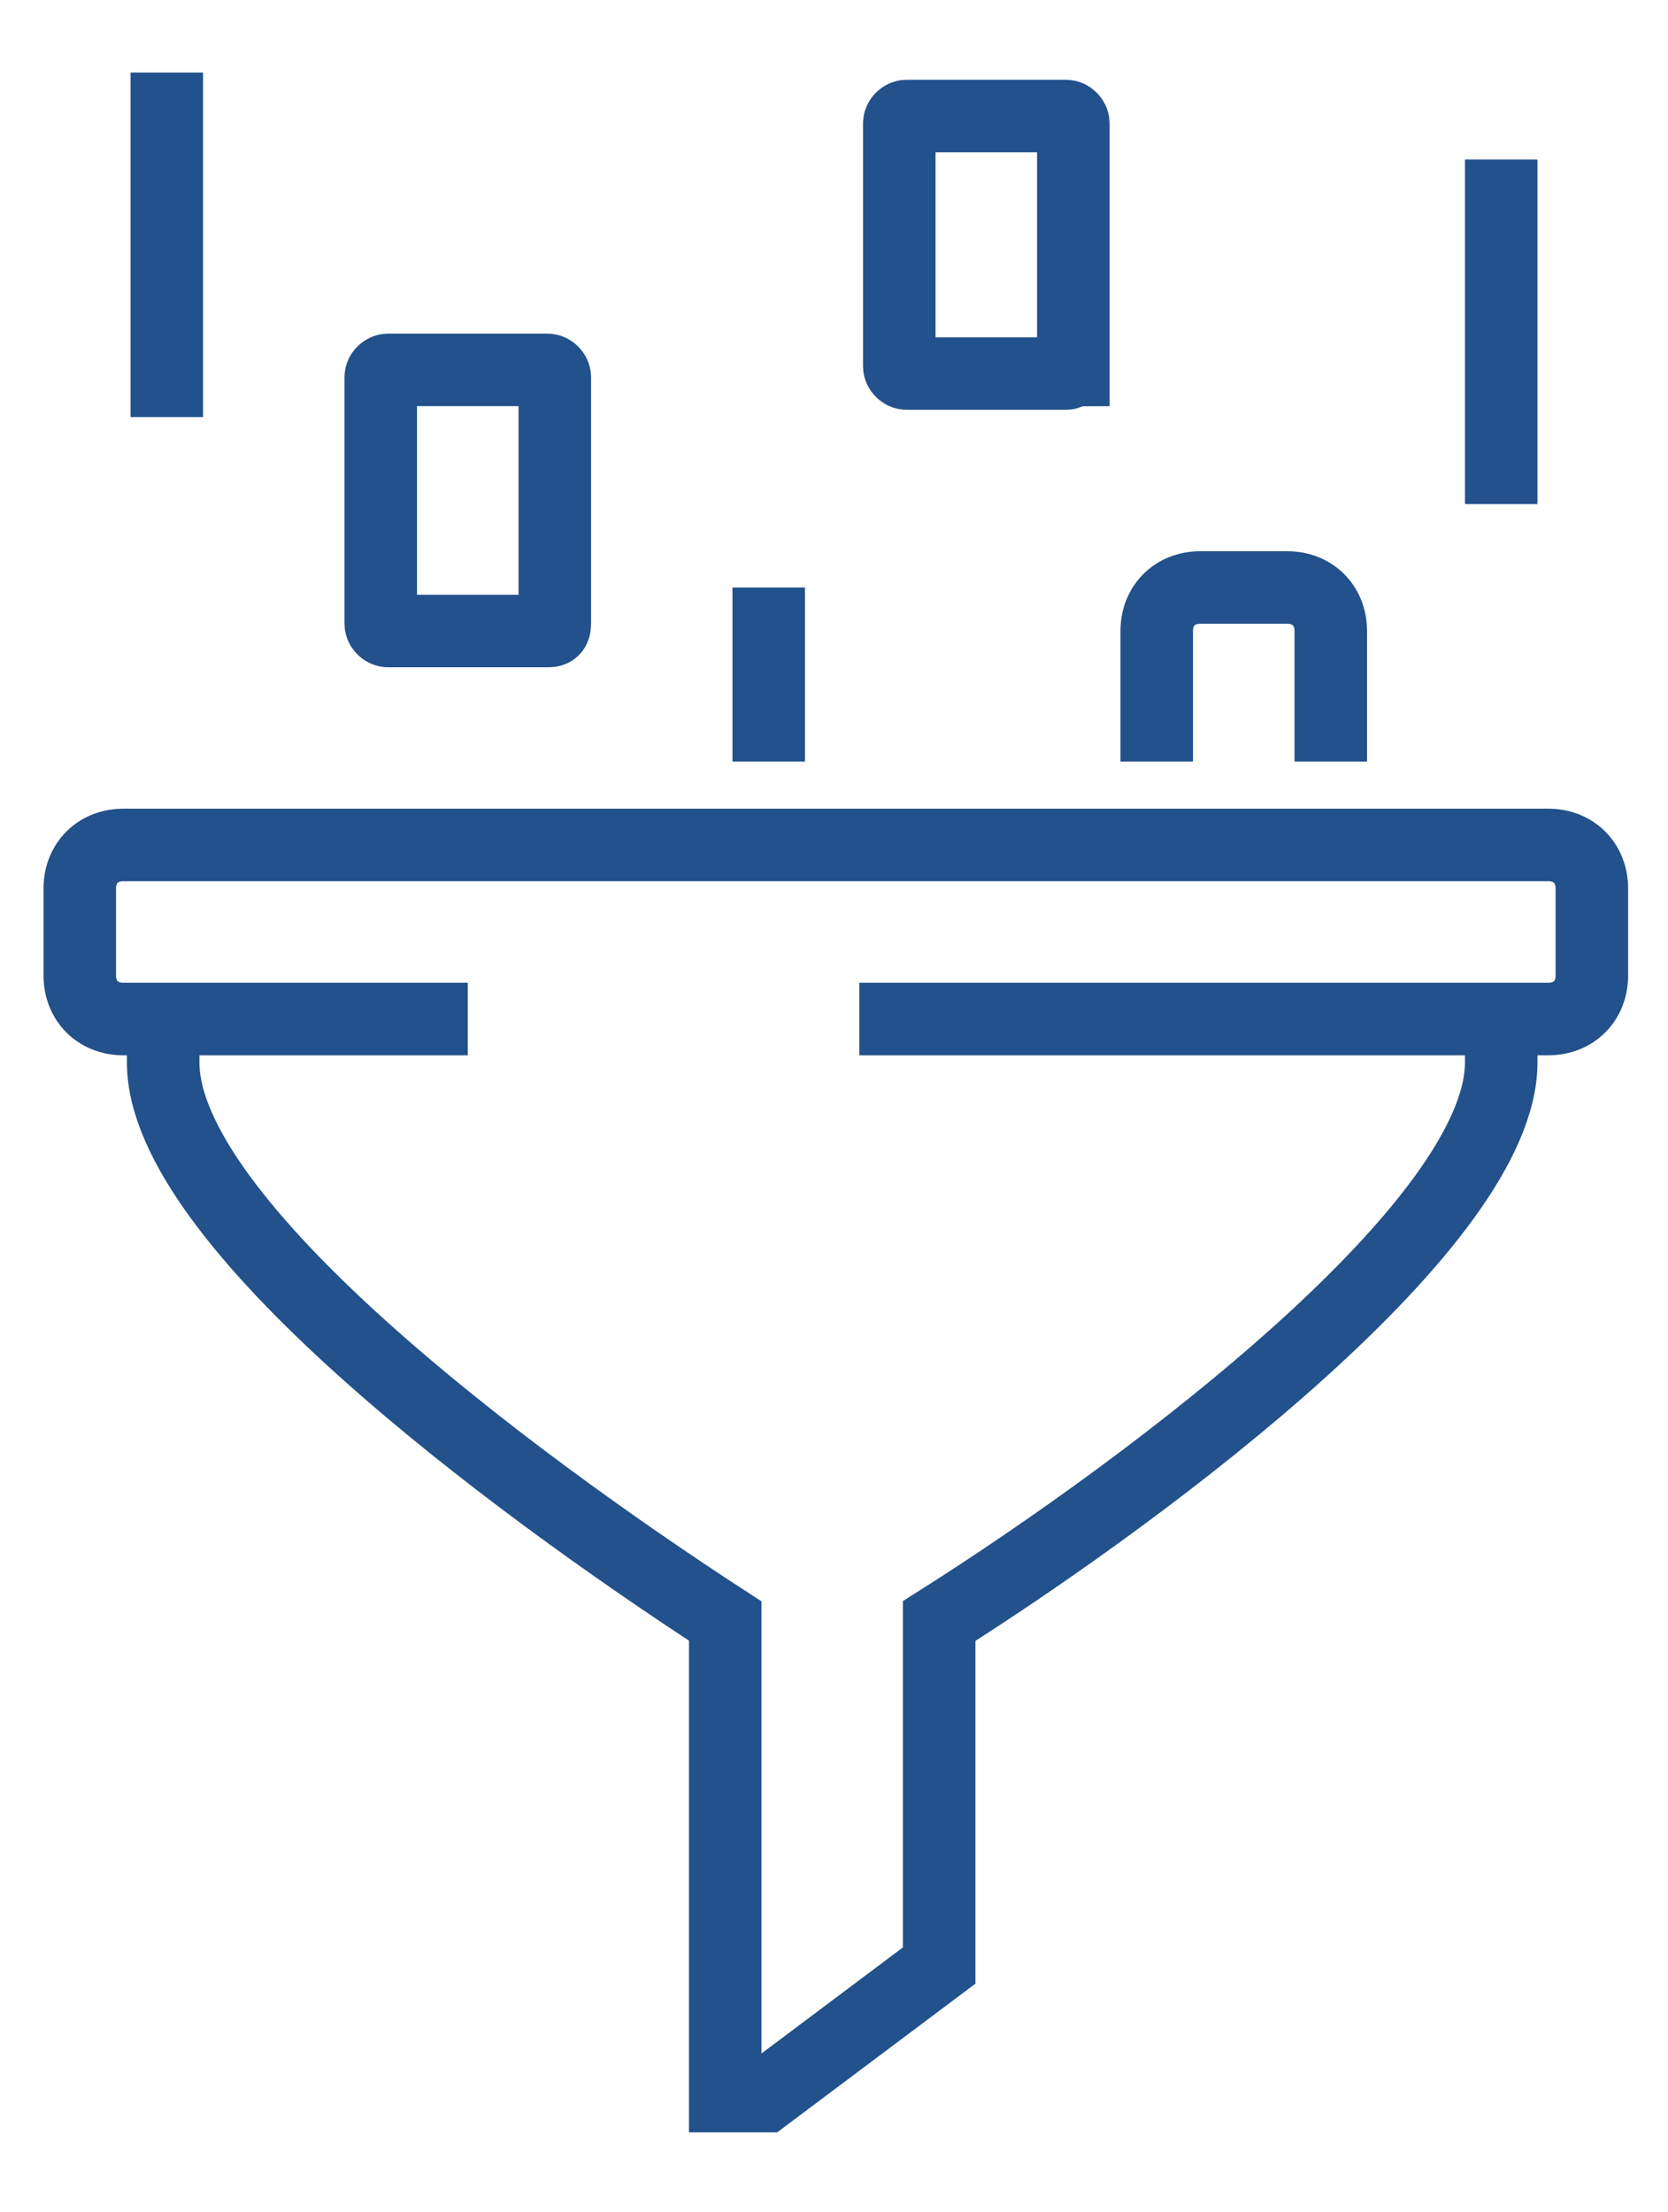
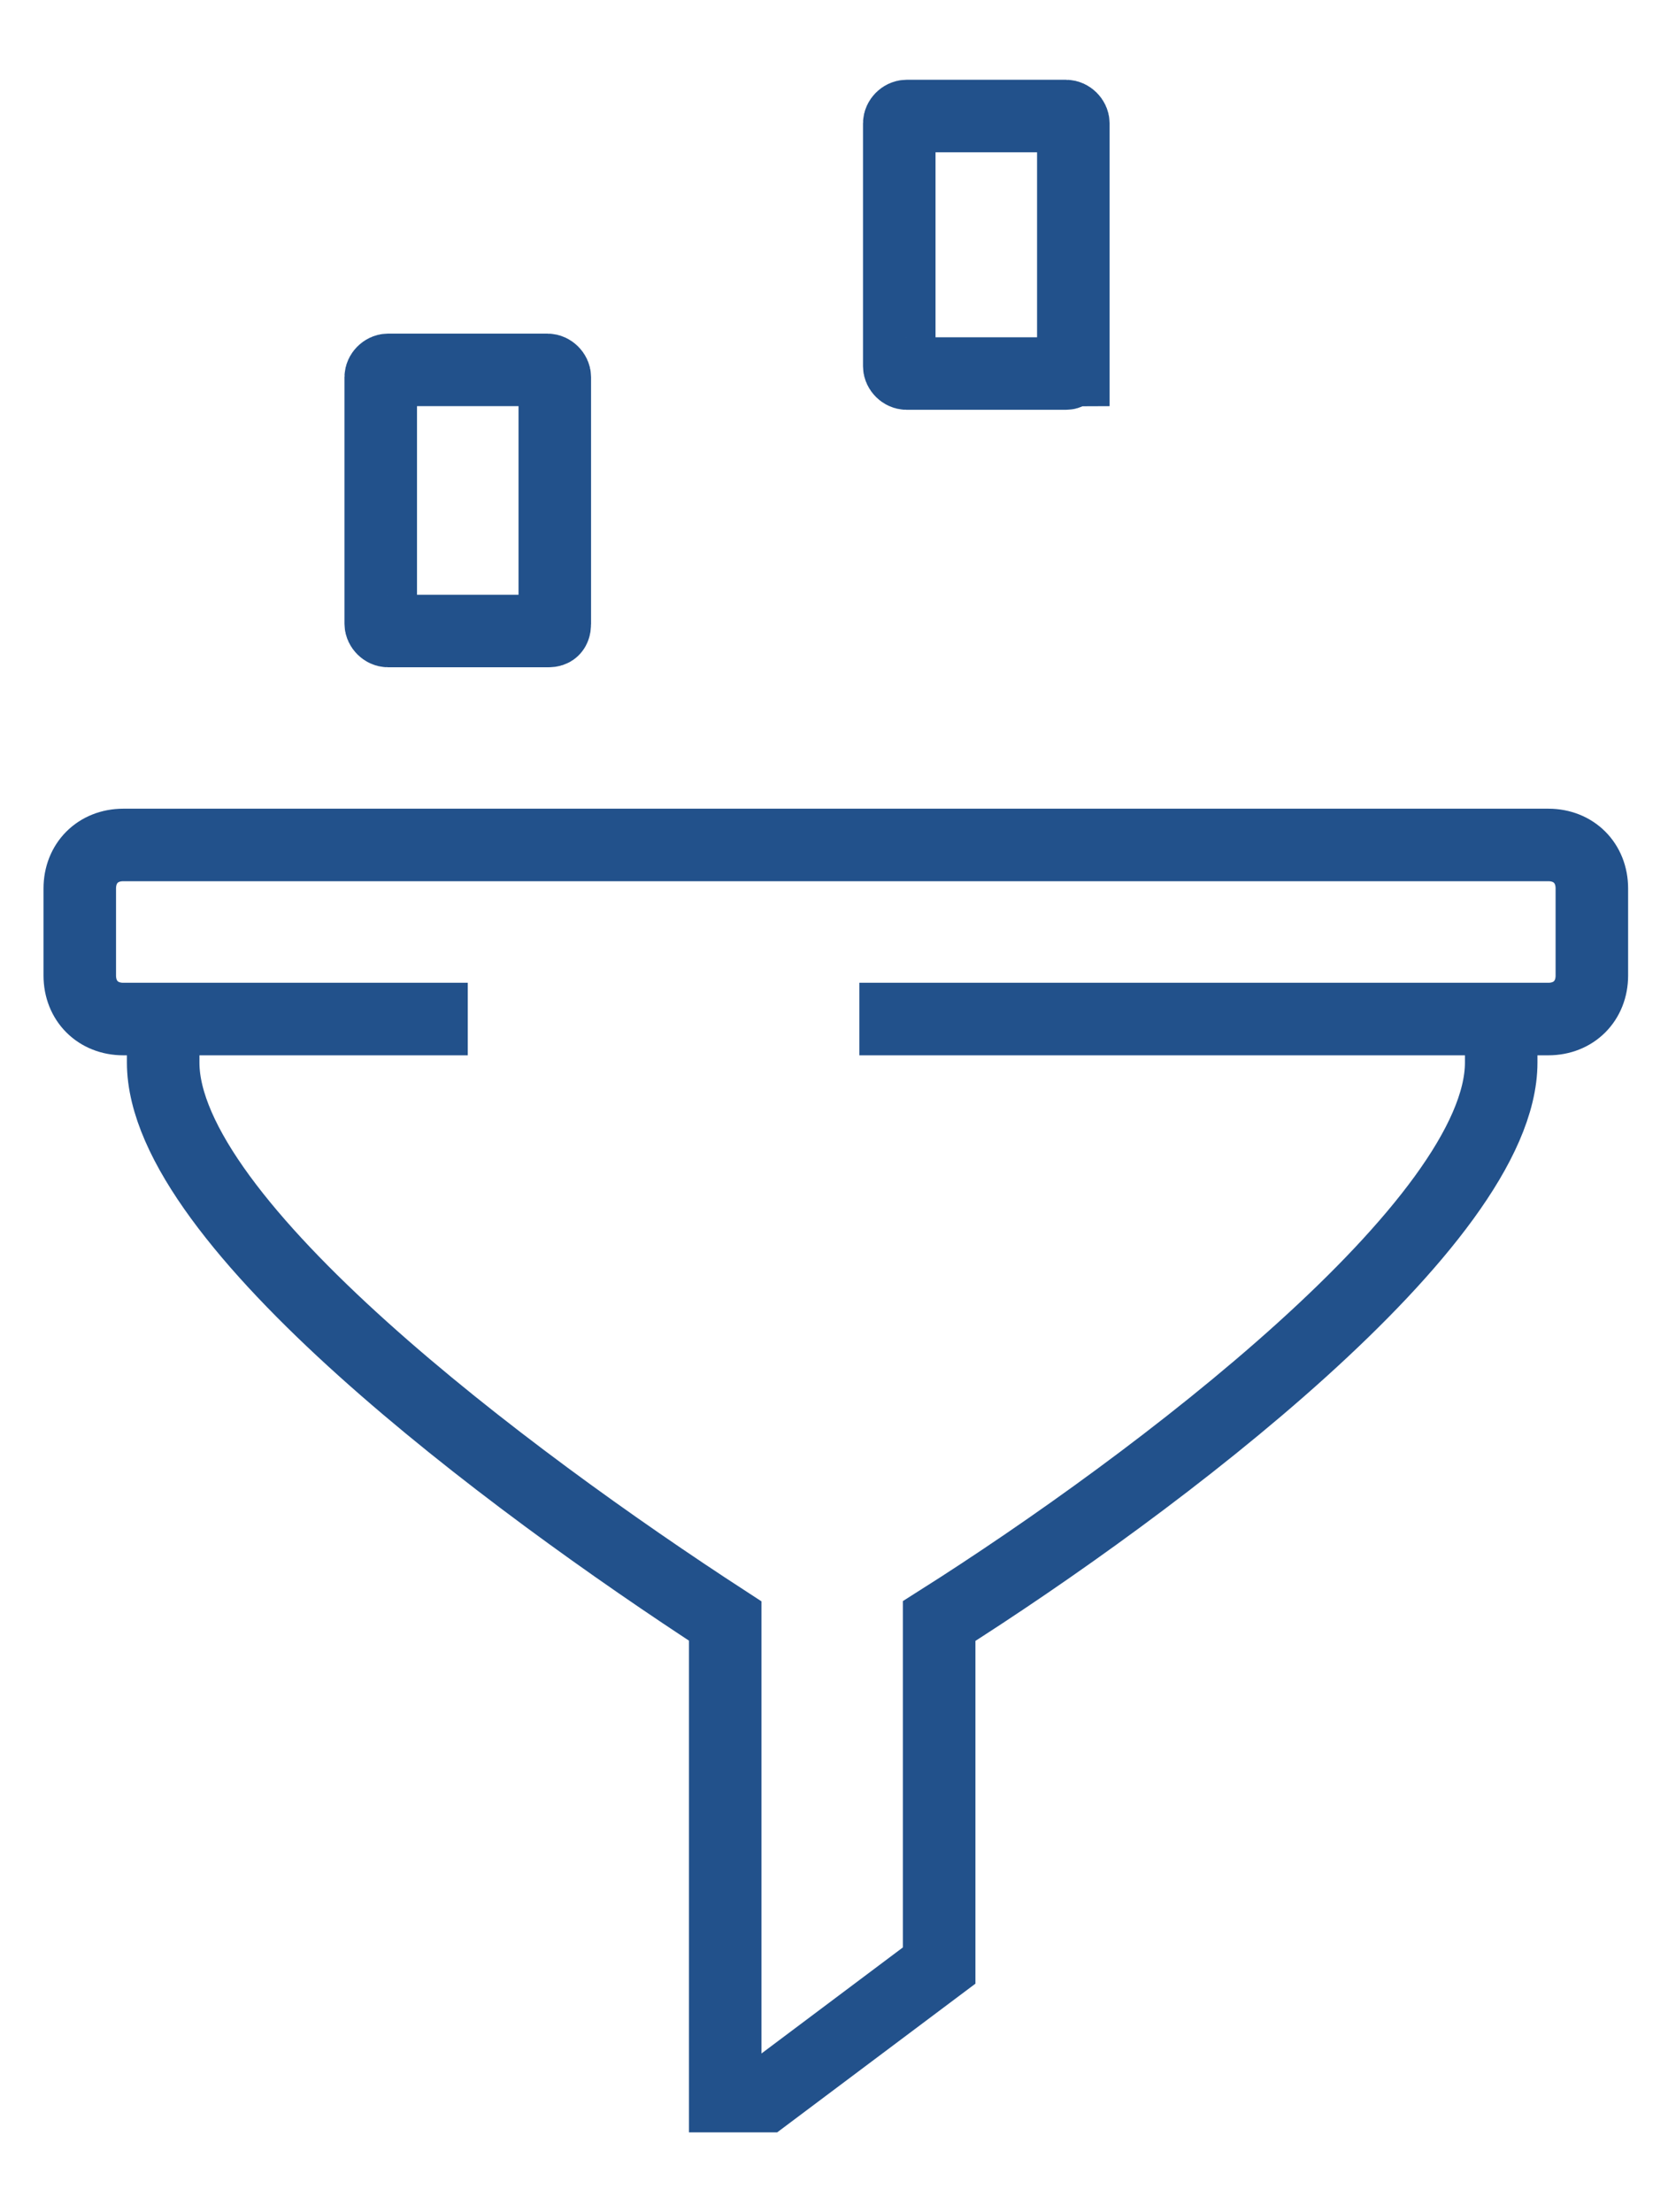
<svg xmlns="http://www.w3.org/2000/svg" version="1.1" id="Layer_1" x="0px" y="0px" viewBox="0 0 46 61" style="enable-background:new 0 0 46 61;" xml:space="preserve">
  <style type="text/css">
	.st0{fill:none;stroke:#22518B;stroke-width:2;stroke-miterlimit:10;}
</style>
  <path class="st0" d="M41.4,28.1v1.2c0,4.4-9.5,11.6-15.5,15.4c0,1.9,0,9.5,0,9.5l-4.8,3.6H20c0,0,0-11.1,0-13.1  c-6-3.9-15.5-11-15.5-15.4v-1.2" />
  <path class="st0" d="M12.9,28.1H3.4c-0.7,0-1.2-0.5-1.2-1.2v-2.4c0-0.7,0.5-1.2,1.2-1.2h39.3c0.7,0,1.2,0.5,1.2,1.2v2.4  c0,0.7-0.5,1.2-1.2,1.2h-19" />
-   <path class="st0" d="M31.9,21v-3.6c0-0.7,0.5-1.2,1.2-1.2h2.4c0.7,0,1.2,0.5,1.2,1.2V21" />
-   <path class="st0" d="M21.2,16.2V21" />
  <path class="st0" d="M15.1,17.4h-4.4c-0.1,0-0.2-0.1-0.2-0.2v-6.8c0-0.1,0.1-0.2,0.2-0.2h4.4c0.1,0,0.2,0.1,0.2,0.2v6.8  C15.3,17.4,15.2,17.4,15.1,17.4z" />
  <path class="st0" d="M29.4,10.3H25c-0.1,0-0.2-0.1-0.2-0.2V3.4c0-0.1,0.1-0.2,0.2-0.2h4.4c0.1,0,0.2,0.1,0.2,0.2v6.8  C29.5,10.2,29.5,10.3,29.4,10.3z" />
-   <path class="st0" d="M4.6,2v9.5" />
-   <path class="st0" d="M41.4,4.4v9.5" />
</svg>